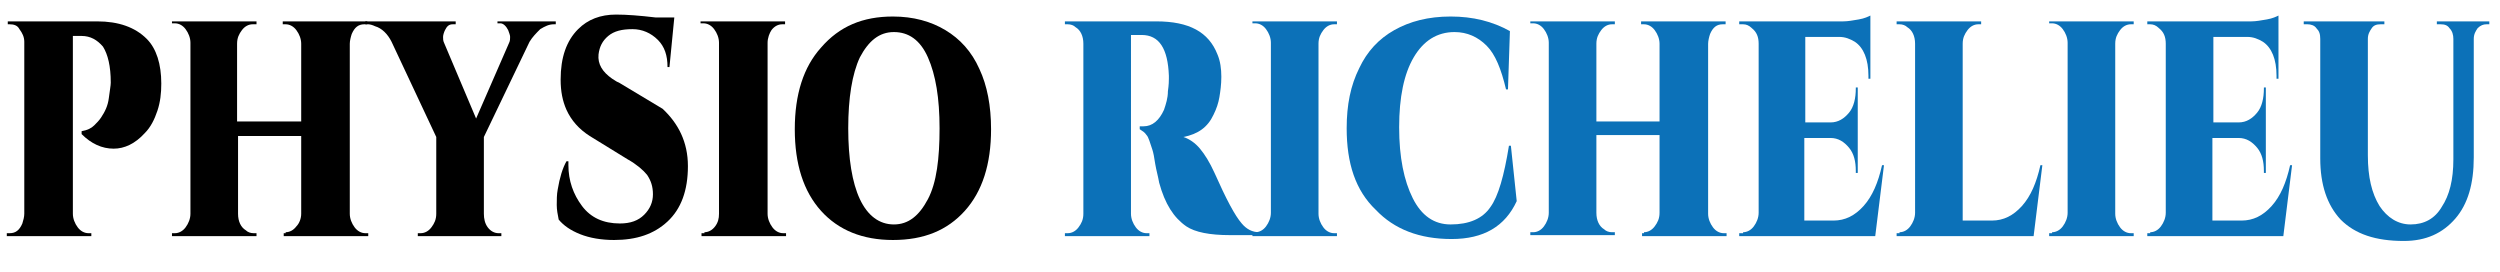
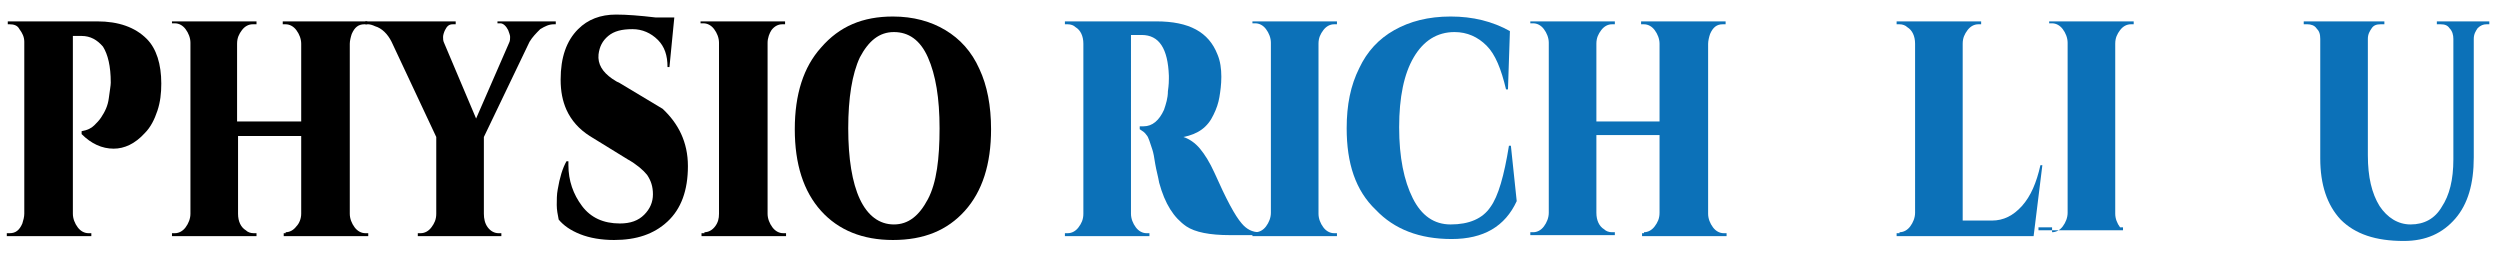
<svg xmlns="http://www.w3.org/2000/svg" version="1.1" id="Layer_1" x="0px" y="0px" viewBox="0 0 257.3 28" style="enable-background:new 0 0 257.3 28;" xml:space="preserve">
  <style type="text/css">
	.st0{fill:#0C71B8;}
</style>
  <g>
    <path d="M16.6,8.6c0,1-0.1,1.9-0.4,2.8c-0.3,0.9-0.7,1.7-1.3,2.3c-1,1.1-2.1,1.6-3.2,1.6c-1.2,0-2.3-0.5-3.3-1.5v-0.3   c0.6-0.1,1-0.3,1.3-0.6s0.5-0.5,0.7-0.8c0.4-0.6,0.7-1.2,0.8-2s0.2-1.3,0.2-1.6c0-1.7-0.3-2.9-0.8-3.7C10,4.1,9.3,3.7,8.4,3.7H7.5   V22c0,0.5,0.2,1,0.5,1.4c0.3,0.4,0.7,0.6,1.1,0.6h0.3v0.3H0.7v-0.3H1c0.6,0,1-0.3,1.3-1c0.1-0.3,0.2-0.7,0.2-1V4.3   c0-0.5-0.2-0.9-0.5-1.3C1.8,2.6,1.4,2.5,1,2.5H0.8l0-0.3h9.2c2.2,0,3.9,0.6,5.1,1.8C16.1,5,16.6,6.6,16.6,8.6z" />
    <path d="M29.4,23.9c0.4,0,0.8-0.2,1.1-0.6C30.8,23,31,22.5,31,22v-8h-6.5v8c0,0.8,0.3,1.4,0.8,1.7c0.2,0.2,0.5,0.3,0.8,0.3h0.3v0.3   h-8.7v-0.3H18c0.4,0,0.8-0.2,1.1-0.6s0.5-0.9,0.5-1.4V4.4c0-0.5-0.2-1-0.5-1.4c-0.3-0.4-0.7-0.6-1.1-0.6h-0.3V2.2h8.7v0.3H26   c-0.4,0-0.8,0.2-1.1,0.6c-0.3,0.4-0.5,0.8-0.5,1.4v8H31v-8c0-0.5-0.2-1-0.5-1.4c-0.3-0.4-0.7-0.6-1.1-0.6h-0.3V2.2h8.7v0.3h-0.3   c-0.6,0-1,0.3-1.3,1c-0.1,0.3-0.2,0.7-0.2,1V22c0,0.5,0.2,1,0.5,1.4c0.3,0.4,0.7,0.6,1.1,0.6h0.3v0.3h-8.7v-0.3H29.4z" />
    <path d="M57.3,2.5h-0.3c-0.5,0-0.9,0.2-1.4,0.5c-0.4,0.4-0.8,0.8-1.1,1.3l-4.7,9.8V22c0,0.5,0.1,1,0.4,1.4s0.7,0.6,1.1,0.6h0.3v0.3   h-8.6v-0.3h0.3c0.4,0,0.8-0.2,1.1-0.6s0.5-0.8,0.5-1.4v-7.9l-4.6-9.8c-0.4-0.8-1-1.4-1.7-1.6c-0.2-0.1-0.5-0.2-0.7-0.2h-0.3V2.2   h9.3v0.3h-0.3c-0.4,0-0.6,0.2-0.8,0.6c-0.1,0.2-0.2,0.5-0.2,0.7c0,0.2,0,0.4,0.1,0.6l3.3,7.8l3.4-7.8c0.1-0.2,0.1-0.4,0.1-0.6   s-0.1-0.4-0.2-0.7c-0.2-0.4-0.5-0.7-0.8-0.7h-0.3V2.2h6V2.5z" />
    <path d="M70.8,17.1c0,2.5-0.7,4.4-2.1,5.7c-1.4,1.3-3.2,1.9-5.5,1.9c-1.3,0-2.5-0.2-3.5-0.6c-1-0.4-1.7-0.9-2.2-1.5   c-0.1-0.5-0.2-1-0.2-1.5c0-0.5,0-1.1,0.1-1.6c0.2-1.2,0.5-2.2,0.9-2.9h0.2c0,0.1,0,0.3,0,0.4c0,1.6,0.5,3,1.4,4.2   c0.9,1.2,2.2,1.8,3.9,1.8c1.1,0,1.9-0.3,2.5-0.9c0.6-0.6,0.9-1.3,0.9-2.1c0-0.8-0.2-1.4-0.6-2c-0.4-0.5-1.1-1.1-2-1.6l-3.9-2.4   c-1.1-0.7-1.9-1.6-2.4-2.7c-0.4-0.9-0.6-1.9-0.6-3.1c0-2.3,0.6-4,1.8-5.2c1-1,2.3-1.5,3.9-1.5c1.1,0,2.4,0.1,4.1,0.3h1.9l-0.5,5.1   h-0.2c0-1.2-0.3-2.1-1-2.8c-0.7-0.7-1.6-1.1-2.6-1.1c-1.1,0-1.9,0.2-2.5,0.7c-0.6,0.5-0.9,1.1-1,1.9c-0.1,1,0.4,1.8,1.4,2.5   c0.2,0.1,0.4,0.3,0.7,0.4l4.5,2.7C69.8,12.7,70.8,14.6,70.8,17.1z" />
    <path d="M72.5,23.9c0.4,0,0.8-0.2,1.1-0.6S74,22.5,74,22V4.4c0-0.5-0.2-1-0.5-1.4c-0.3-0.4-0.7-0.6-1.1-0.6h-0.3V2.2h8.7v0.3h-0.3   c-0.4,0-0.8,0.2-1.1,0.6C79.2,3.4,79,3.9,79,4.4V22c0,0.5,0.2,1,0.5,1.4c0.3,0.4,0.7,0.6,1.1,0.6h0.3v0.3h-8.7v-0.3H72.5z" />
    <path d="M91.9,1.7c2.1,0,3.9,0.5,5.4,1.4c1.5,0.9,2.7,2.2,3.5,4c0.8,1.7,1.2,3.8,1.2,6.2c0,3.6-0.9,6.4-2.7,8.4c-1.8,2-4.2,3-7.4,3   c-3.1,0-5.6-1-7.4-3c-1.8-2-2.7-4.8-2.7-8.4s0.9-6.4,2.7-8.4C86.4,2.7,88.8,1.7,91.9,1.7z M88.5,20.5c0.8,1.7,2,2.6,3.5,2.6   s2.6-0.9,3.5-2.6s1.2-4.2,1.2-7.3s-0.4-5.5-1.2-7.3s-2-2.6-3.5-2.6s-2.6,0.9-3.5,2.6c-0.8,1.7-1.2,4.2-1.2,7.3S87.7,18.8,88.5,20.5   z" />
    <path class="st0" d="M125.3,5.6c0.3,0.7,0.4,1.5,0.4,2.3s-0.1,1.5-0.2,2.1s-0.3,1.2-0.6,1.8c-0.6,1.3-1.6,2-3.1,2.3   c0.6,0.2,1.2,0.6,1.7,1.2c0.5,0.6,1,1.4,1.5,2.5c1.2,2.7,2.1,4.4,2.8,5.2c0.5,0.6,1.1,0.9,1.8,0.9v0.3h-3c-2.1,0-3.6-0.3-4.5-0.9   c-1.3-0.9-2.2-2.3-2.8-4.5c-0.1-0.6-0.3-1.3-0.4-1.9c-0.1-0.7-0.2-1.2-0.3-1.5c-0.1-0.3-0.2-0.6-0.3-0.9s-0.2-0.5-0.3-0.6   c-0.2-0.3-0.4-0.4-0.7-0.6v-0.3h0.4c0.9,0,1.6-0.6,2.1-1.7c0.2-0.6,0.4-1.2,0.4-1.9c0.1-0.7,0.1-1.1,0.1-1.3c0-0.2,0-0.3,0-0.3   c-0.1-2.8-1-4.2-2.8-4.2h-1.1V22c0,0.5,0.2,1,0.5,1.4c0.3,0.4,0.7,0.6,1.1,0.6h0.3v0.3h-8.7v-0.3h0.3c0.4,0,0.8-0.2,1.1-0.6   c0.3-0.4,0.5-0.8,0.5-1.4V4.5c0-0.8-0.3-1.4-0.8-1.7c-0.2-0.2-0.5-0.3-0.8-0.3h-0.3V2.2h9.4C122.4,2.2,124.4,3.3,125.3,5.6z" />
    <path class="st0" d="M129.2,23.9c0.4,0,0.8-0.2,1.1-0.6s0.5-0.9,0.5-1.4V4.4c0-0.5-0.2-1-0.5-1.4c-0.3-0.4-0.7-0.6-1.1-0.6h-0.3   V2.2h8.7v0.3h-0.3c-0.4,0-0.8,0.2-1.1,0.6c-0.3,0.4-0.5,0.8-0.5,1.4V22c0,0.5,0.2,1,0.5,1.4c0.3,0.4,0.7,0.6,1.1,0.6h0.3v0.3h-8.7   v-0.3H129.2z" />
    <path class="st0" d="M138.6,13.2c0-2.4,0.4-4.4,1.3-6.2c0.8-1.7,2-3,3.6-3.9c1.6-0.9,3.5-1.4,5.8-1.4c2.3,0,4.3,0.5,6.1,1.5l-0.2,6   h-0.2c-0.5-2.1-1.1-3.6-2-4.5c-0.9-0.9-2-1.4-3.3-1.4c-1.8,0-3.2,0.9-4.2,2.6c-1,1.7-1.5,4.1-1.5,7.2c0,3.1,0.5,5.5,1.4,7.3   s2.2,2.7,3.9,2.7c1.9,0,3.3-0.6,4.1-1.8c0.8-1.1,1.4-3.2,1.9-6.3h0.2l0.6,5.7c-1.2,2.6-3.4,3.9-6.7,3.9c-3.3,0-5.9-1-7.8-3   C139.5,19.6,138.6,16.8,138.6,13.2z" />
    <path class="st0" d="M169.2,23.9c0.4,0,0.8-0.2,1.1-0.6s0.5-0.8,0.5-1.4v-8h-6.5v8c0,0.8,0.3,1.4,0.8,1.7c0.2,0.2,0.5,0.3,0.8,0.3   h0.3v0.3h-8.7v-0.3h0.3c0.4,0,0.8-0.2,1.1-0.6c0.3-0.4,0.5-0.9,0.5-1.4V4.4c0-0.5-0.2-1-0.5-1.4c-0.3-0.4-0.7-0.6-1.1-0.6h-0.3V2.2   h8.7v0.3h-0.3c-0.4,0-0.8,0.2-1.1,0.6c-0.3,0.4-0.5,0.8-0.5,1.4v8h6.5v-8c0-0.5-0.2-1-0.5-1.4c-0.3-0.4-0.7-0.6-1.1-0.6h-0.3V2.2   h8.7v0.3h-0.3c-0.6,0-1,0.3-1.3,1c-0.1,0.3-0.2,0.7-0.2,1V22c0,0.5,0.2,1,0.5,1.4s0.7,0.6,1.1,0.6h0.3v0.3h-8.7v-0.3H169.2z" />
-     <path class="st0" d="M179.4,23.9c0.4,0,0.8-0.2,1.1-0.6c0.3-0.4,0.5-0.9,0.5-1.4V4.5c0-0.7-0.2-1.2-0.7-1.6   c-0.3-0.3-0.6-0.4-0.9-0.4H179V2.2h10.7c0.5,0,1-0.1,1.6-0.2c0.6-0.1,1-0.3,1.2-0.4v6.5h-0.2V7.8c0-1.7-0.5-2.9-1.4-3.5   c-0.5-0.3-1-0.5-1.6-0.5h-3.5v8.8h2.6c0.8,0,1.4-0.4,1.9-1c0.5-0.6,0.7-1.5,0.7-2.5V9h0.2v8.8h-0.2v-0.2c0-1-0.2-1.8-0.7-2.4   c-0.5-0.6-1.1-1-1.9-1h-2.7v8.5h3c1.2,0,2.2-0.5,3.1-1.5c0.9-1,1.5-2.4,1.9-4.2h0.2l-0.9,7.3H179v-0.3H179.4z" />
    <path class="st0" d="M195.5,23.9c0.4,0,0.8-0.2,1.1-0.6c0.3-0.4,0.5-0.9,0.5-1.4V4.5c0-0.8-0.3-1.4-0.8-1.7   c-0.2-0.2-0.5-0.3-0.8-0.3h-0.3V2.2h8.7v0.3h-0.3c-0.4,0-0.8,0.2-1.1,0.6S202,3.9,202,4.5v18.2h3c1.2,0,2.2-0.5,3.1-1.5   c0.9-1,1.5-2.4,1.9-4.2h0.2l-0.9,7.3h-14.1v-0.3H195.5z" />
-     <path class="st0" d="M211.2,23.9c0.4,0,0.8-0.2,1.1-0.6c0.3-0.4,0.5-0.9,0.5-1.4V4.4c0-0.5-0.2-1-0.5-1.4c-0.3-0.4-0.7-0.6-1.1-0.6   h-0.3V2.2h8.7v0.3h-0.3c-0.4,0-0.8,0.2-1.1,0.6c-0.3,0.4-0.5,0.8-0.5,1.4V22c0,0.5,0.2,1,0.5,1.4s0.7,0.6,1.1,0.6h0.3v0.3h-8.7   v-0.3H211.2z" />
-     <path class="st0" d="M221.3,23.9c0.4,0,0.8-0.2,1.1-0.6c0.3-0.4,0.5-0.9,0.5-1.4V4.5c0-0.7-0.2-1.2-0.7-1.6   c-0.3-0.3-0.6-0.4-0.9-0.4H221V2.2h10.7c0.5,0,1-0.1,1.6-0.2c0.6-0.1,1-0.3,1.2-0.4v6.5h-0.2V7.8c0-1.7-0.5-2.9-1.4-3.5   c-0.5-0.3-1-0.5-1.6-0.5h-3.5v8.8h2.6c0.8,0,1.4-0.4,1.9-1c0.5-0.6,0.7-1.5,0.7-2.5V9h0.2v8.8H233v-0.2c0-1-0.2-1.8-0.7-2.4   c-0.5-0.6-1.1-1-1.9-1h-2.7v8.5h3c1.2,0,2.2-0.5,3.1-1.5c0.9-1,1.5-2.4,1.9-4.2h0.2l-0.9,7.3H221v-0.3H221.3z" />
+     <path class="st0" d="M211.2,23.9c0.4,0,0.8-0.2,1.1-0.6c0.3-0.4,0.5-0.9,0.5-1.4V4.4c0-0.5-0.2-1-0.5-1.4c-0.3-0.4-0.7-0.6-1.1-0.6   h-0.3V2.2h8.7v0.3h-0.3c-0.4,0-0.8,0.2-1.1,0.6c-0.3,0.4-0.5,0.8-0.5,1.4V22c0,0.5,0.2,1,0.5,1.4h0.3v0.3h-8.7   v-0.3H211.2z" />
    <path class="st0" d="M256.3,2.5h-0.4c-0.3,0-0.6,0.1-0.9,0.4c-0.2,0.3-0.4,0.6-0.4,1.1v12.2c0,2.7-0.6,4.8-1.9,6.3   c-1.3,1.5-3,2.3-5.3,2.3c-2.9,0-5-0.7-6.5-2.2c-1.4-1.5-2.1-3.6-2.1-6.3V4c0-0.5-0.1-0.8-0.4-1.1c-0.2-0.3-0.6-0.4-0.9-0.4h-0.4   V2.2h8.3v0.3H245c-0.4,0-0.7,0.1-0.9,0.4s-0.4,0.6-0.4,1.1V16c0,2.2,0.4,3.9,1.2,5.2c0.8,1.2,1.9,1.9,3.2,1.9   c1.4,0,2.5-0.6,3.2-1.8c0.8-1.2,1.2-2.8,1.2-4.9V4c0-0.4-0.1-0.8-0.4-1.1c-0.2-0.3-0.5-0.4-0.9-0.4h-0.4V2.2h5.4V2.5z" />
  </g>
</svg>